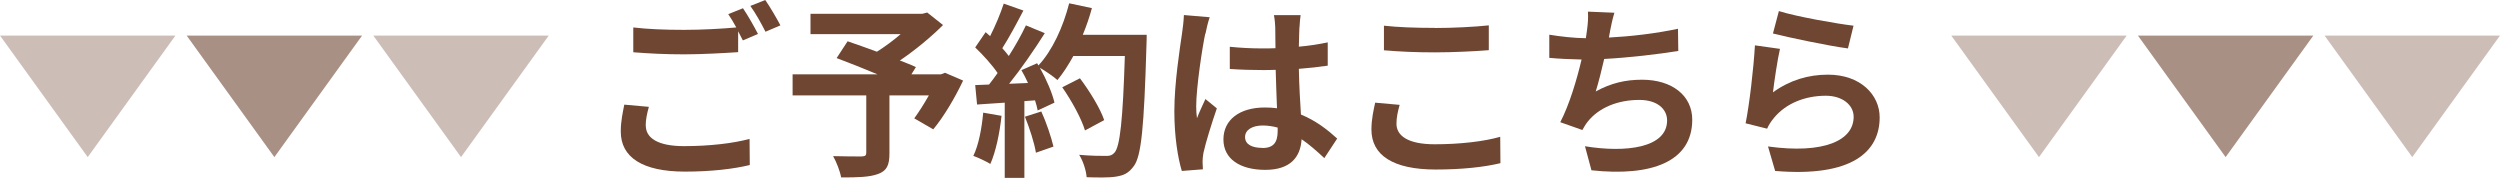
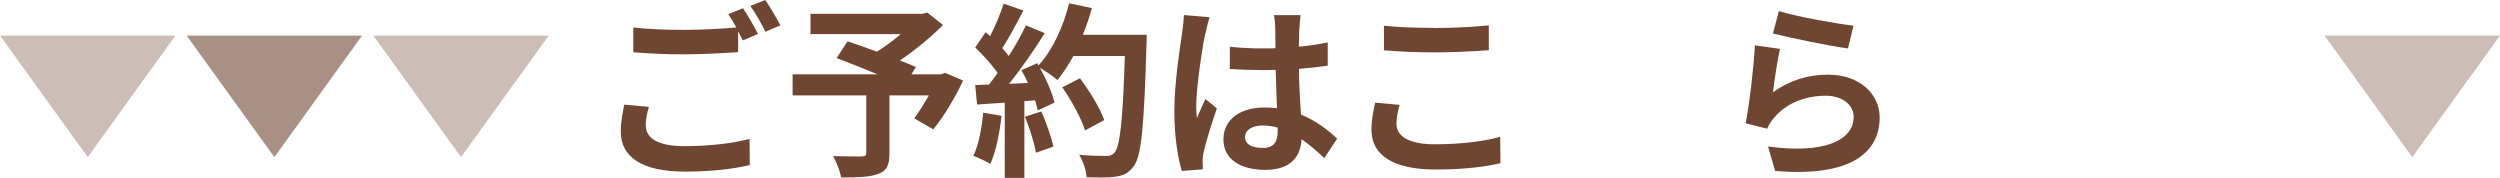
<svg xmlns="http://www.w3.org/2000/svg" id="_レイヤー_2" viewBox="0 0 227.7 16.2">
  <g id="_文字">
-     <path d="m7.99,14.31L0,3.24h15.98l-7.99,11.07Z" style="fill:#ccbeb7; stroke-width:0px;" />
+     <path d="m7.99,14.31L0,3.24h15.98Z" style="fill:#ccbeb7; stroke-width:0px;" />
    <path d="m24.99,14.31l-7.99-11.07h15.98l-7.99,11.07Z" style="fill:#a89084; stroke-width:0px;" />
    <path d="m41.99,14.31l-7.99-11.07h15.98l-7.99,11.07Z" style="fill:#ccbeb7; stroke-width:0px;" />
    <path d="m58.82,11.44c0,1.1,1.04,1.87,3.48,1.87,2.29,0,4.47-.25,5.97-.66l.02,2.38c-1.48.36-3.52.6-5.9.6-3.89,0-5.85-1.31-5.85-3.65,0-.99.2-1.8.32-2.45l2.24.2c-.17.61-.29,1.16-.29,1.72Zm10.22-8.35l-1.38.59c-.12-.25-.27-.54-.43-.83v1.9c-1.19.08-3.3.2-4.91.2-1.79,0-3.26-.08-4.64-.19v-2.26c1.26.15,2.84.22,4.62.22,1.62,0,3.45-.1,4.76-.22-.24-.44-.49-.87-.73-1.21l1.34-.54c.42.61,1.04,1.7,1.36,2.33Zm2.04-.78l-1.36.58c-.36-.71-.9-1.7-1.38-2.35l1.36-.54c.44.63,1.07,1.72,1.38,2.31Z" style="fill:#6e4632; stroke-width:0px;" />
    <path d="m87.72,7.34c-.76,1.6-1.77,3.3-2.72,4.44l-1.73-1c.41-.56.9-1.33,1.33-2.09h-3.59v5.29c0,1.07-.24,1.58-1.05,1.87-.78.29-1.89.31-3.35.31-.1-.58-.43-1.41-.73-1.94,1,.03,2.26.03,2.6.03.32-.02.42-.08.42-.34v-5.22h-6.71v-1.92h7.73c-1.26-.53-2.63-1.07-3.72-1.48l1-1.53c.77.27,1.72.59,2.67.95.73-.46,1.49-1.02,2.16-1.6h-8.21v-1.85h10.17l.46-.12,1.44,1.14c-1.09,1.09-2.5,2.26-3.93,3.23.56.22,1.07.41,1.46.6l-.41.66h2.69l.37-.14,1.65.71Z" style="fill:#6e4632; stroke-width:0px;" />
    <path d="m91.22,10.54c-.17,1.6-.53,3.3-1.02,4.39-.36-.22-1.11-.58-1.55-.73.49-1,.77-2.52.9-3.94l1.67.29Zm13.22-7.36s0,.68-.02.94c-.22,7.45-.46,10.13-1.17,11.03-.48.65-.92.83-1.63.94-.61.1-1.67.08-2.65.05-.04-.58-.31-1.46-.68-2.04,1.07.1,2.04.1,2.5.1.32,0,.51-.07.71-.29.51-.53.77-3.01.95-8.81h-4.69c-.46.83-.94,1.58-1.45,2.19-.34-.31-1.09-.82-1.6-1.12.6,1.07,1.14,2.33,1.33,3.18l-1.53.71c-.05-.27-.13-.58-.24-.92l-.97.07v6.99h-1.79v-6.85l-2.52.17-.17-1.77,1.26-.05c.25-.32.53-.68.78-1.05-.49-.73-1.33-1.65-2.04-2.33l.95-1.39c.14.12.27.24.41.36.48-.94.95-2.07,1.24-2.96l1.79.63c-.61,1.17-1.31,2.48-1.92,3.43.22.24.42.49.59.71.61-.95,1.16-1.94,1.56-2.79l1.72.71c-.95,1.5-2.14,3.23-3.25,4.61l1.72-.07c-.19-.41-.39-.82-.6-1.17l1.43-.63.12.2c1.26-1.34,2.26-3.52,2.8-5.66l2.07.44c-.22.83-.51,1.65-.83,2.43h5.8Zm-9.6,6.97c.46,1,.9,2.33,1.11,3.2l-1.6.56c-.13-.87-.58-2.24-1-3.28l1.5-.48Zm3.98,1.73c-.32-1.07-1.21-2.7-2.07-3.93l1.61-.82c.88,1.17,1.85,2.74,2.21,3.81l-1.75.94Z" style="fill:#6e4632; stroke-width:0px;" />
    <path d="m109.77,3.09c-.25,1.14-.82,4.88-.82,6.58,0,.34.02.77.07,1.1.22-.59.51-1.17.77-1.75l1.04.85c-.48,1.39-1.02,3.13-1.22,4.05-.05.24-.08.61-.08.8,0,.17.02.46.03.7l-1.92.15c-.36-1.19-.68-3.13-.68-5.44,0-2.57.51-5.78.7-7.09.07-.48.15-1.12.17-1.67l2.35.2c-.13.34-.34,1.21-.39,1.51Zm8.58-.59c-.02.37-.03,1-.05,1.75.94-.08,1.82-.22,2.63-.39v2.12c-.82.12-1.7.22-2.63.29.03,1.65.12,3.01.19,4.16,1.41.58,2.48,1.44,3.3,2.19l-1.17,1.78c-.71-.66-1.39-1.26-2.07-1.72-.1,1.63-1.02,2.79-3.31,2.79s-3.81-.99-3.81-2.77,1.46-2.91,3.77-2.91c.39,0,.77.02,1.11.07-.03-1.05-.1-2.29-.12-3.5-.41.02-.82.02-1.21.02-1,0-1.97-.03-2.97-.1v-2.02c.97.1,1.96.15,2.97.15.39,0,.8,0,1.19-.02,0-.83-.02-1.53-.02-1.89,0-.25-.05-.78-.12-1.12h2.43c-.05.32-.08.73-.1,1.1Zm-3.37,10.98c1.04,0,1.39-.54,1.39-1.55v-.31c-.44-.12-.9-.19-1.36-.19-.97,0-1.61.41-1.61,1.05,0,.7.68.99,1.58.99Z" style="fill:#6e4632; stroke-width:0px;" />
    <path d="m127.19,11.27c0,1.09,1.04,1.87,3.48,1.87,2.29,0,4.47-.25,5.97-.68l.02,2.4c-1.48.36-3.52.58-5.9.58-3.89,0-5.85-1.31-5.85-3.64,0-.99.21-1.82.34-2.45l2.23.2c-.17.61-.29,1.14-.29,1.72Zm3.48-8.72c1.68,0,3.62-.1,4.93-.24v2.26c-1.19.1-3.3.2-4.91.2-1.78,0-3.26-.07-4.64-.19v-2.24c1.26.14,2.84.2,4.62.2Z" style="fill:#6e4632; stroke-width:0px;" />
-     <path d="m146.64,2.89c-.04.15-.07.34-.1.53,1.94-.1,4.23-.36,6.29-.8l.03,2.02c-1.77.29-4.47.61-6.75.73-.24,1.04-.51,2.12-.77,2.96,1.38-.76,2.7-1.07,4.22-1.07,2.75,0,4.57,1.46,4.57,3.64,0,3.82-3.69,5.2-9.18,4.61l-.59-2.19c3.72.61,7.48.15,7.48-2.35,0-1.02-.87-1.87-2.53-1.87-1.96,0-3.69.7-4.71,1.99-.19.24-.31.46-.48.75l-2.01-.71c.82-1.58,1.5-3.84,1.94-5.71-1.07-.02-2.07-.07-2.94-.15v-2.11c1.02.17,2.29.31,3.33.32.04-.25.07-.49.1-.7.1-.73.12-1.16.09-1.72l2.41.1c-.19.6-.29,1.17-.41,1.73Z" style="fill:#6e4632; stroke-width:0px;" />
    <path d="m161.48,8.41c1.55-1.12,3.23-1.61,5.01-1.61,2.97,0,4.71,1.84,4.71,3.89,0,3.09-2.45,5.47-9.52,4.88l-.65-2.23c5.1.7,7.8-.54,7.8-2.7,0-1.1-1.05-1.92-2.53-1.92-1.92,0-3.65.71-4.72,2.01-.31.37-.48.65-.63.99l-1.96-.49c.34-1.67.73-5,.85-7.1l2.28.32c-.22.94-.53,3.01-.64,3.98Zm7.34-6.07l-.51,2.07c-1.72-.22-5.51-1.02-6.83-1.36l.54-2.04c1.62.51,5.32,1.16,6.8,1.33Z" style="fill:#6e4632; stroke-width:0px;" />
-     <path d="m185.71,14.31l-7.99-11.07h15.98l-7.99,11.07Z" style="fill:#ccbeb7; stroke-width:0px;" />
-     <path d="m202.71,14.31l-7.99-11.07h15.98l-7.99,11.07Z" style="fill:#a89084; stroke-width:0px;" />
    <path d="m219.71,14.31l-7.99-11.07h15.98l-7.99,11.07Z" style="fill:#ccbeb7; stroke-width:0px;" />
  </g>
</svg>